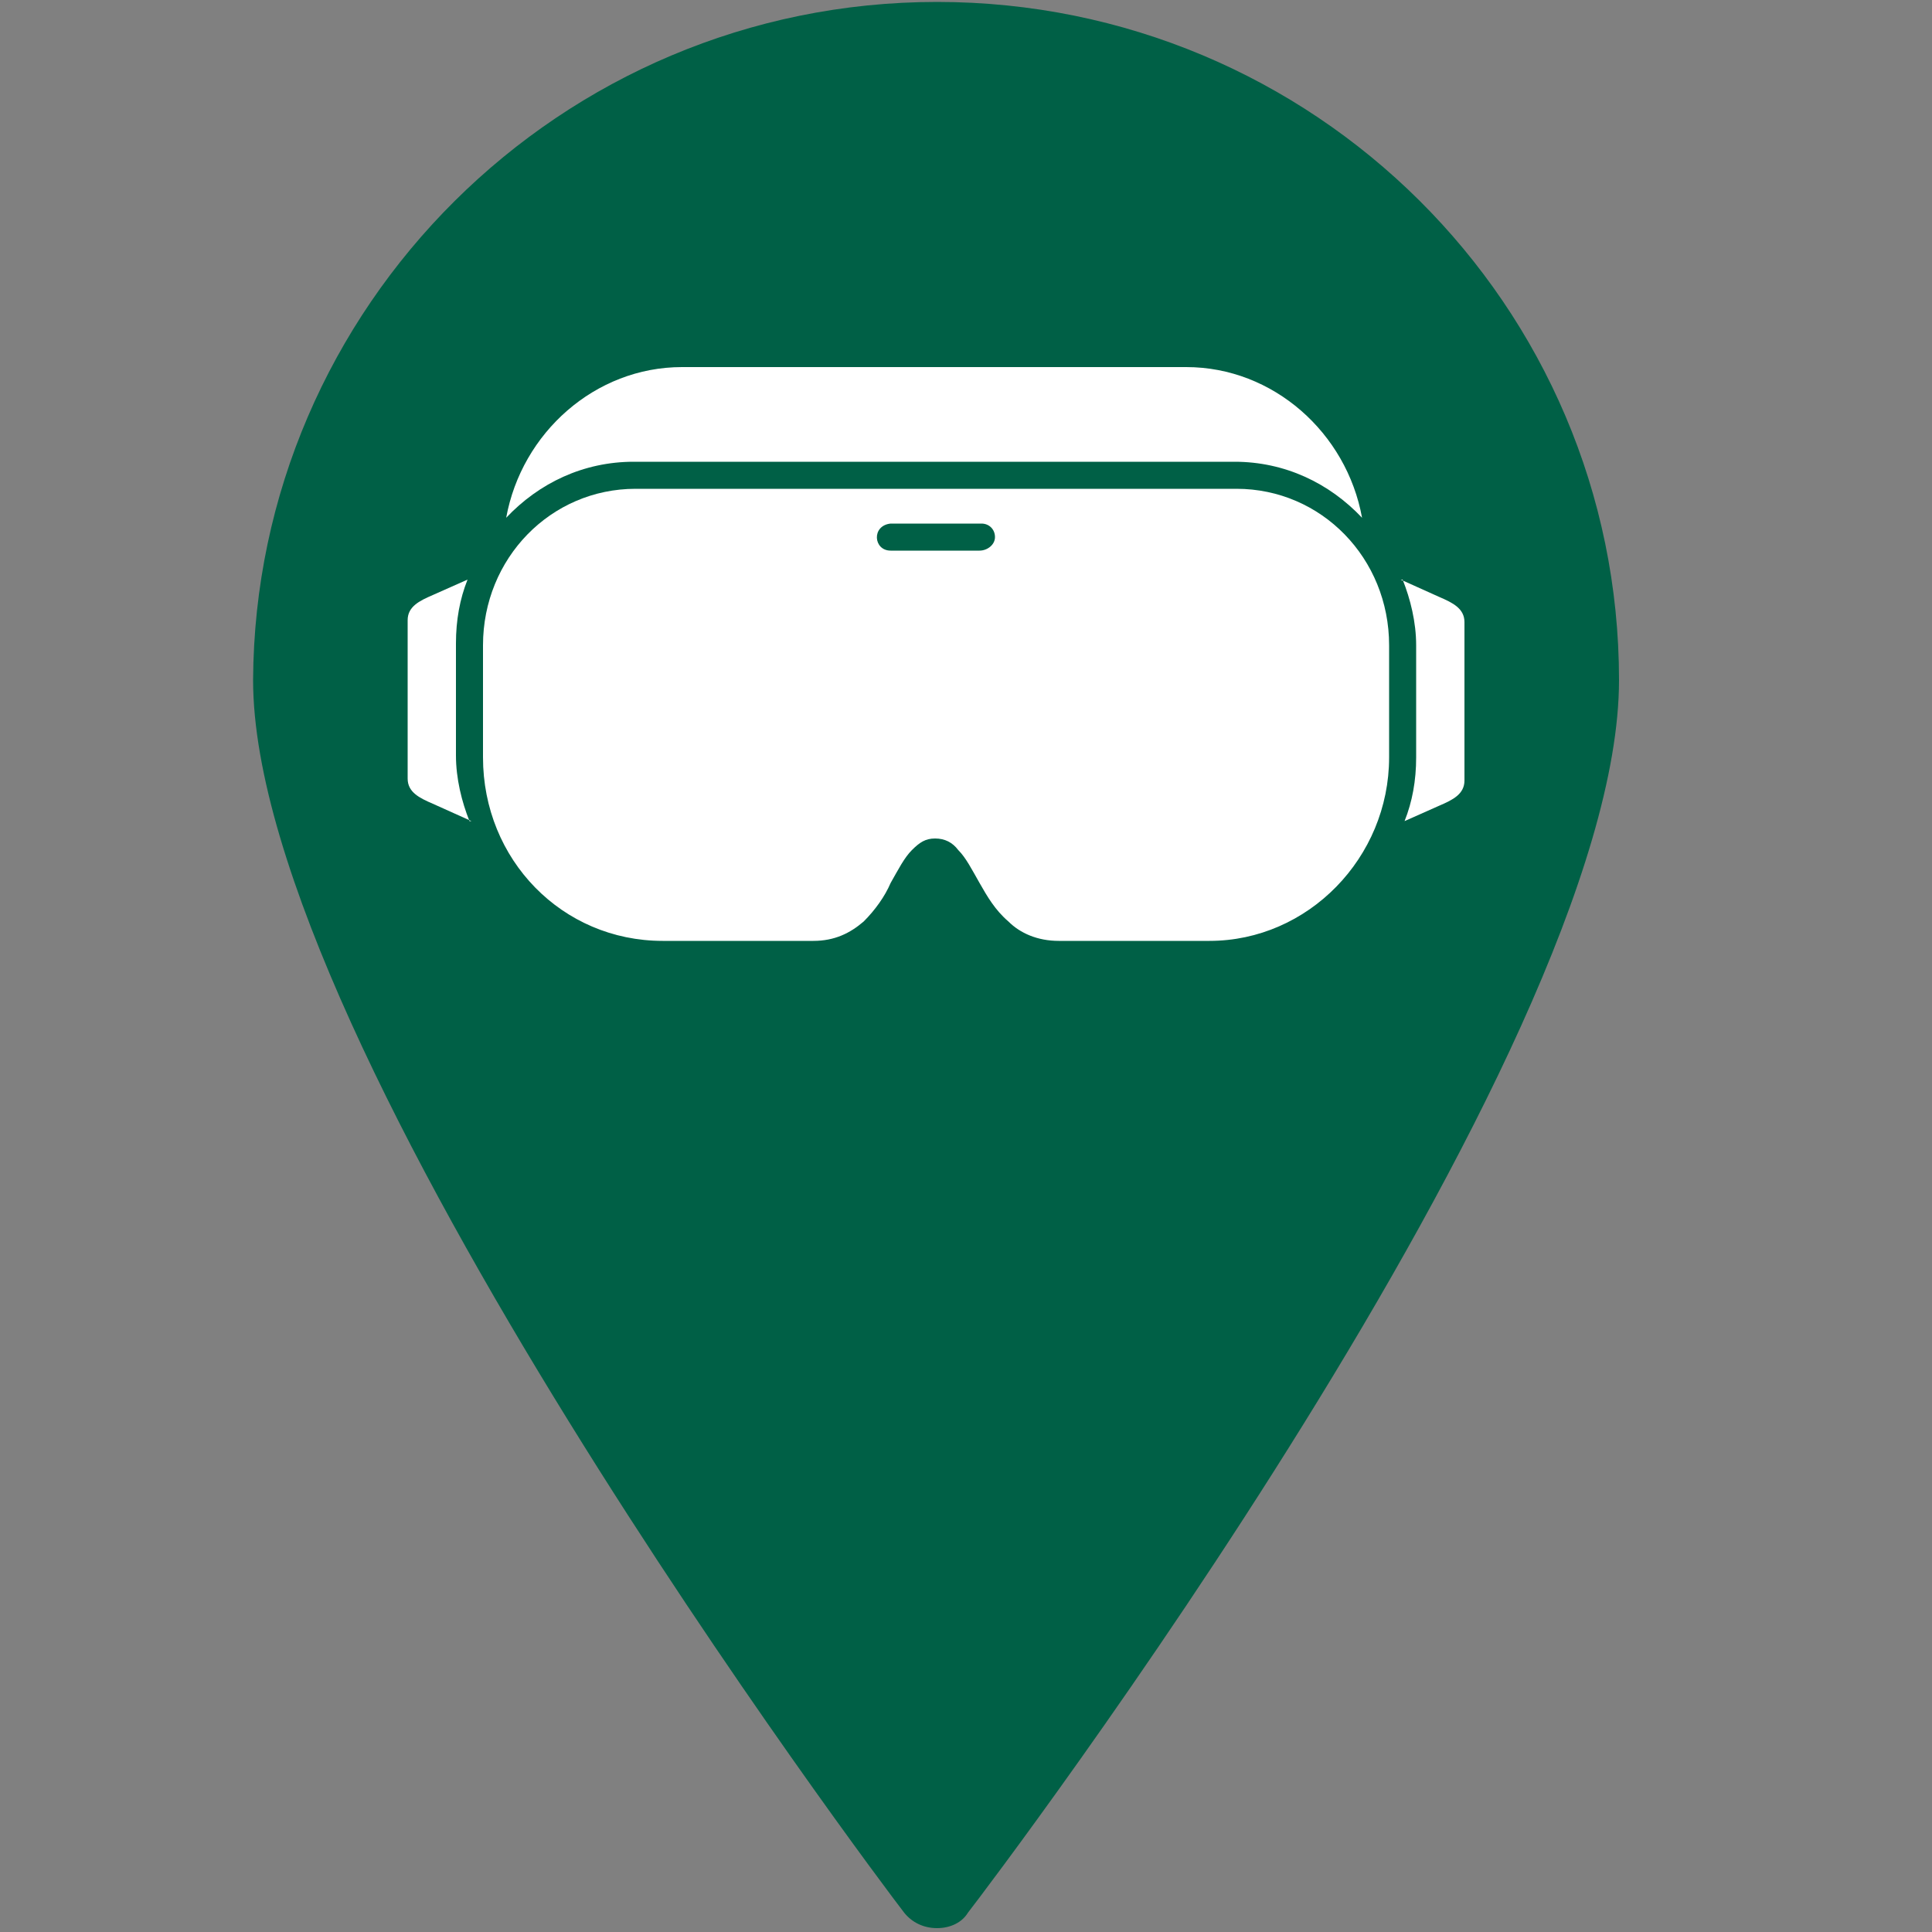
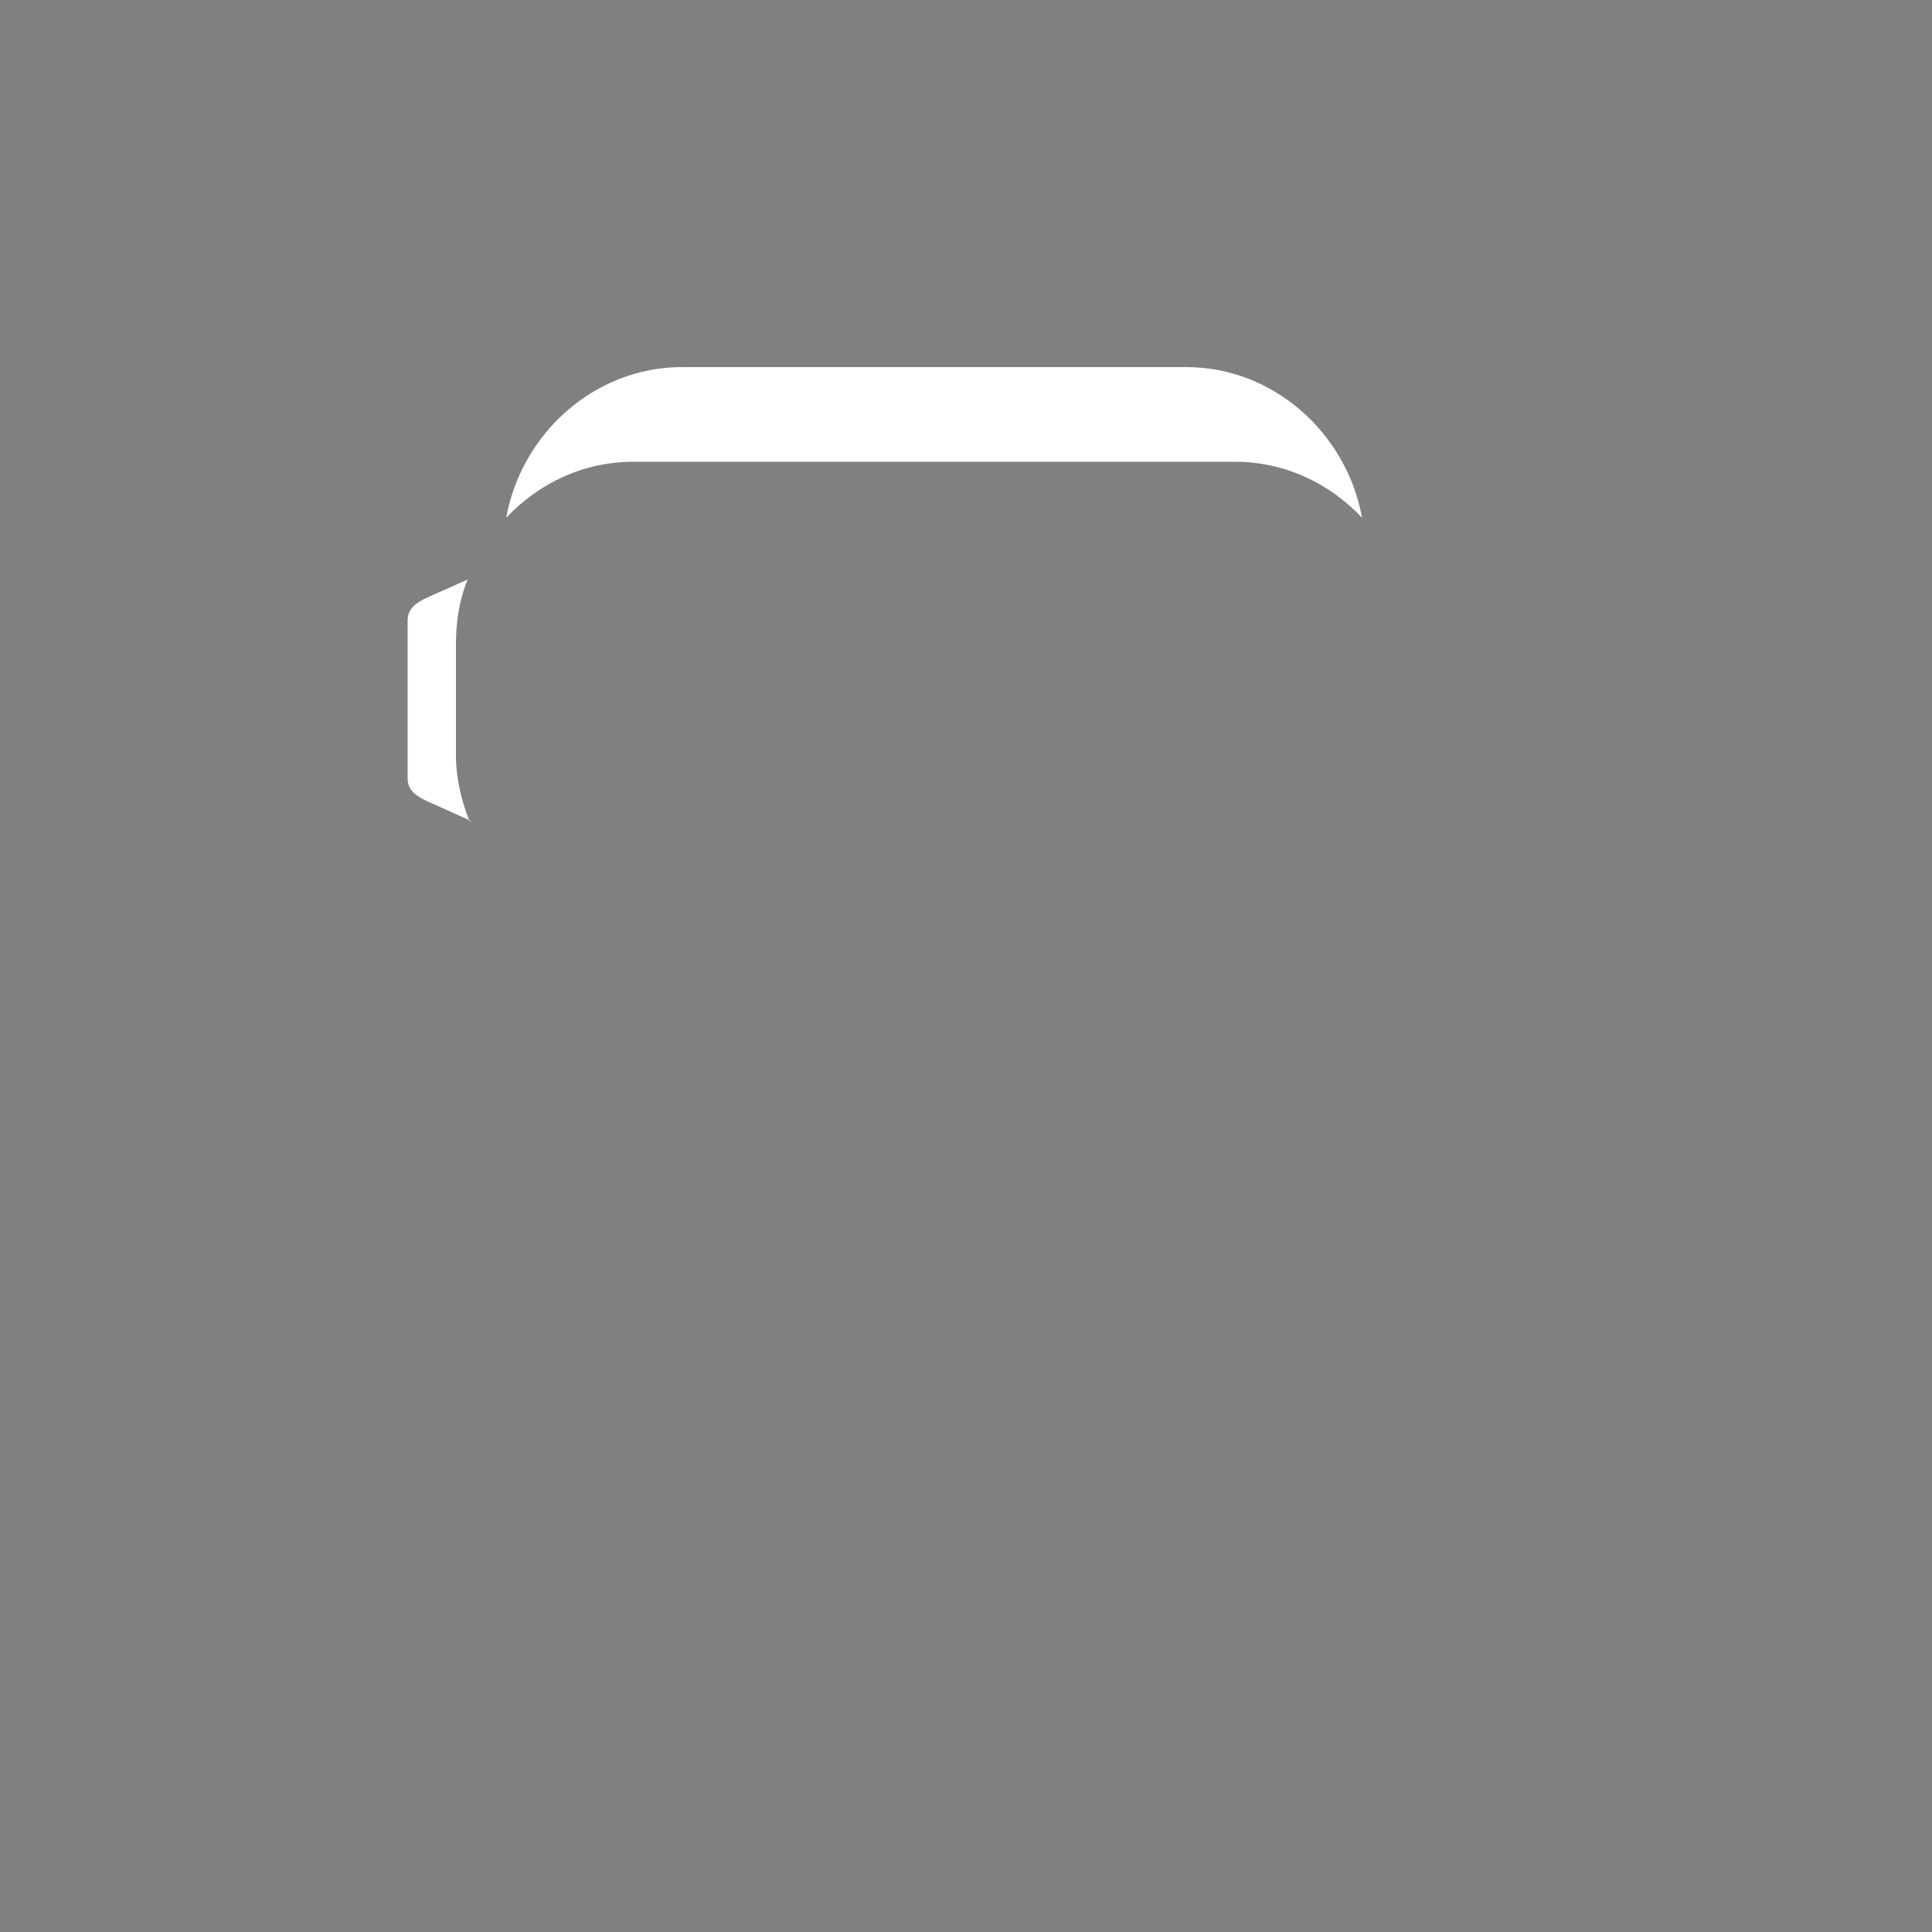
<svg xmlns="http://www.w3.org/2000/svg" id="Layer_1" version="1.1" viewBox="0 0 100 100">
  <rect x="0" y="0" width="100" height="100" fill="#808080" stroke="none" />
  <defs>
    <style>
      .st0 {
        fill: #fff;
      }

      .st1 {
        fill: #006046;
      }
    </style>
  </defs>
-   <path class="st1" d="M48.5,99.8c-.7,0-1.3-.3-1.7-.8-1.4-1.8-33.7-44.8-33.7-63.8C13.2,15.9,29,.1,48.5.1s35.3,15.7,35.3,35.1-32.3,62-33.7,63.8c-.3.5-.9.8-1.6.8h0Z" />
-   <path class="st0" d="M72.6,30c.4,1,.7,2.2.7,3.4h0c0,.1,0,.2,0,.3v5.5c0,1.2-.2,2.3-.6,3.3l1.8-.8c.7-.3,1.3-.6,1.3-1.3v-8.2c0-.7-.6-1-1.3-1.3l-2-.9Z" />
-   <path class="st0" d="M35.3,19c-4.5,0-8.3,3.4-9.1,7.8,1.7-1.8,4-2.9,6.6-2.9h31.1c2.6,0,4.9,1.1,6.6,2.9-.8-4.4-4.6-7.8-9.1-7.8h-26.2Z" />
-   <path class="st0" d="M50.8,27.1c.4,0,.7.3.7.7,0,.4-.4.7-.8.7h-4.6c-.9,0-1-1.3,0-1.4,0,0,0,0,0,0h4.6s0,0,0,0h0ZM32.9,25.3c-4.4,0-7.9,3.6-7.9,8.1s0,.2,0,.3v5.5c0,5.3,4.1,9.5,9.3,9.5h7.8c1.1,0,1.9-.4,2.6-1,.6-.6,1.1-1.3,1.4-2,.4-.7.7-1.3,1.1-1.7.4-.4.7-.6,1.2-.6s.9.2,1.2.6c.4.4.7,1,1.1,1.7.4.7.8,1.4,1.5,2,.6.6,1.5,1,2.6,1h7.8c5.1,0,9.3-4.3,9.3-9.5v-5.5c0-.1,0-.2,0-.3,0-4.5-3.5-8.1-7.9-8.1h-31.1Z" />
+   <path class="st0" d="M35.3,19c-4.5,0-8.3,3.4-9.1,7.8,1.7-1.8,4-2.9,6.6-2.9h31.1c2.6,0,4.9,1.1,6.6,2.9-.8-4.4-4.6-7.8-9.1-7.8h-26.2" />
  <path class="st0" d="M24.3,42.5c-.4-1-.7-2.2-.7-3.4h0c0-.1,0-.2,0-.3v-5.5c0-1.2.2-2.3.6-3.3l-1.8.8c-.7.3-1.3.6-1.3,1.3v8.2c0,.7.6,1,1.3,1.3l2,.9Z" />
</svg>